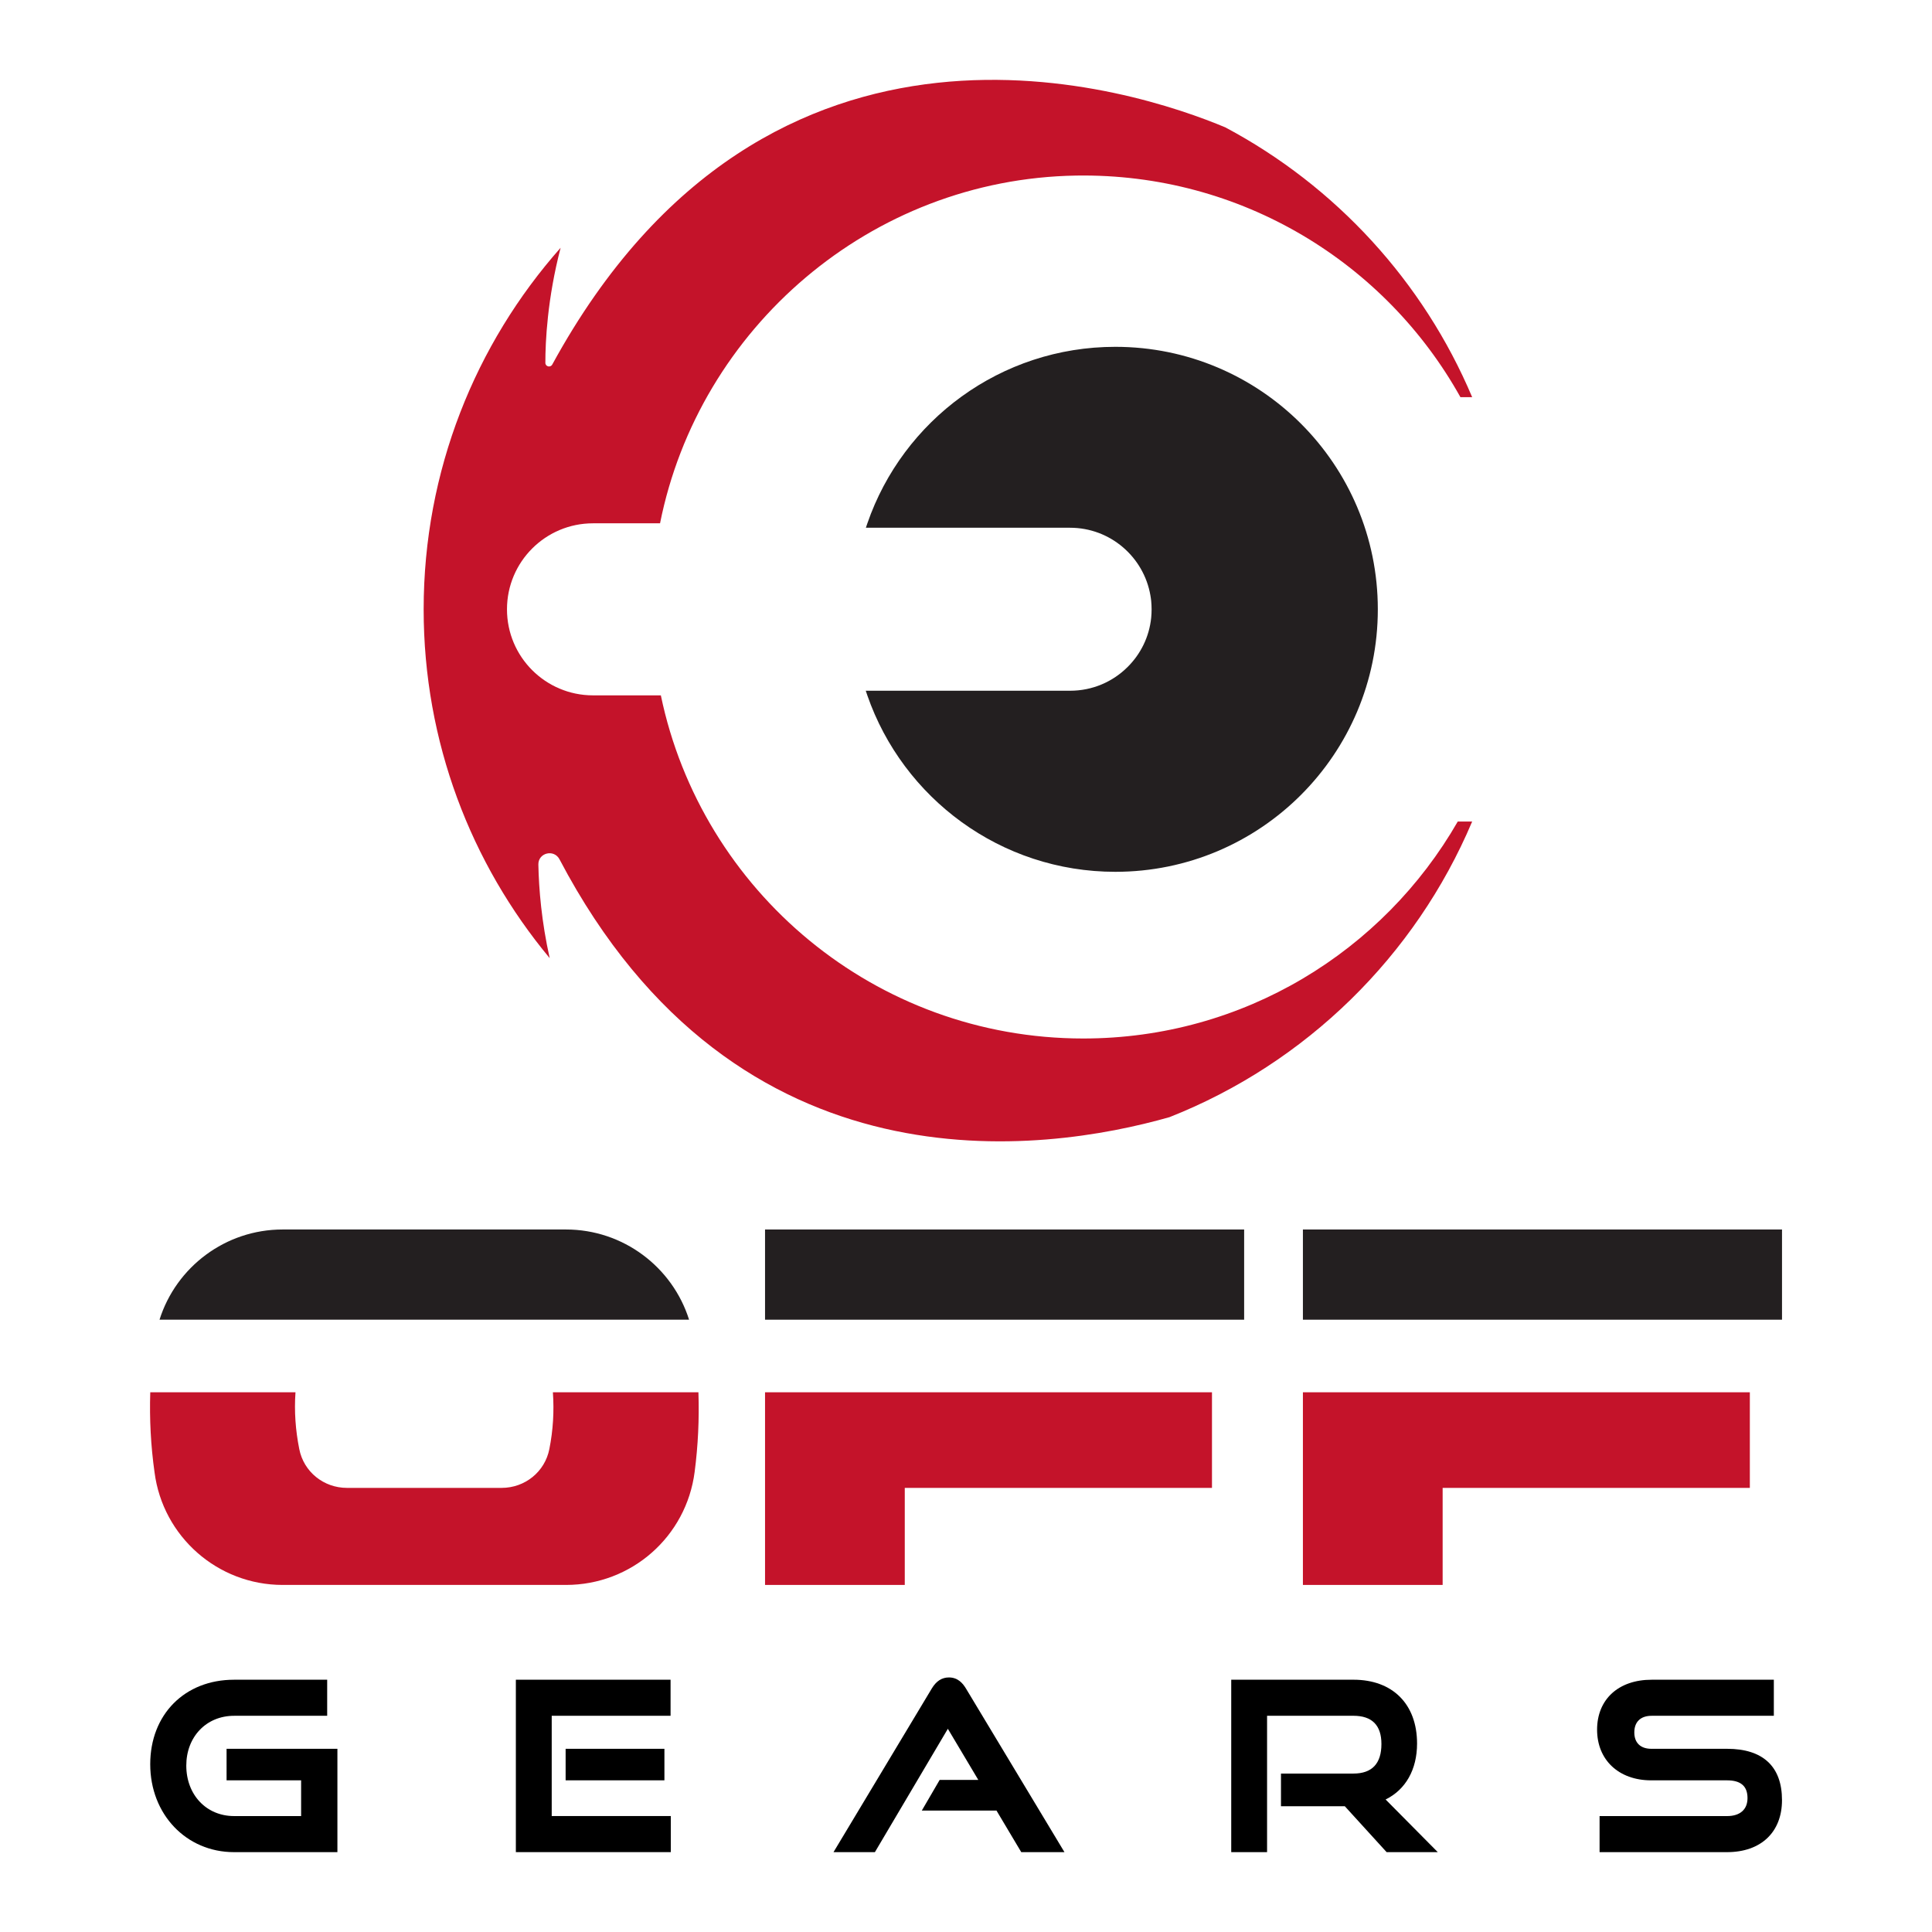
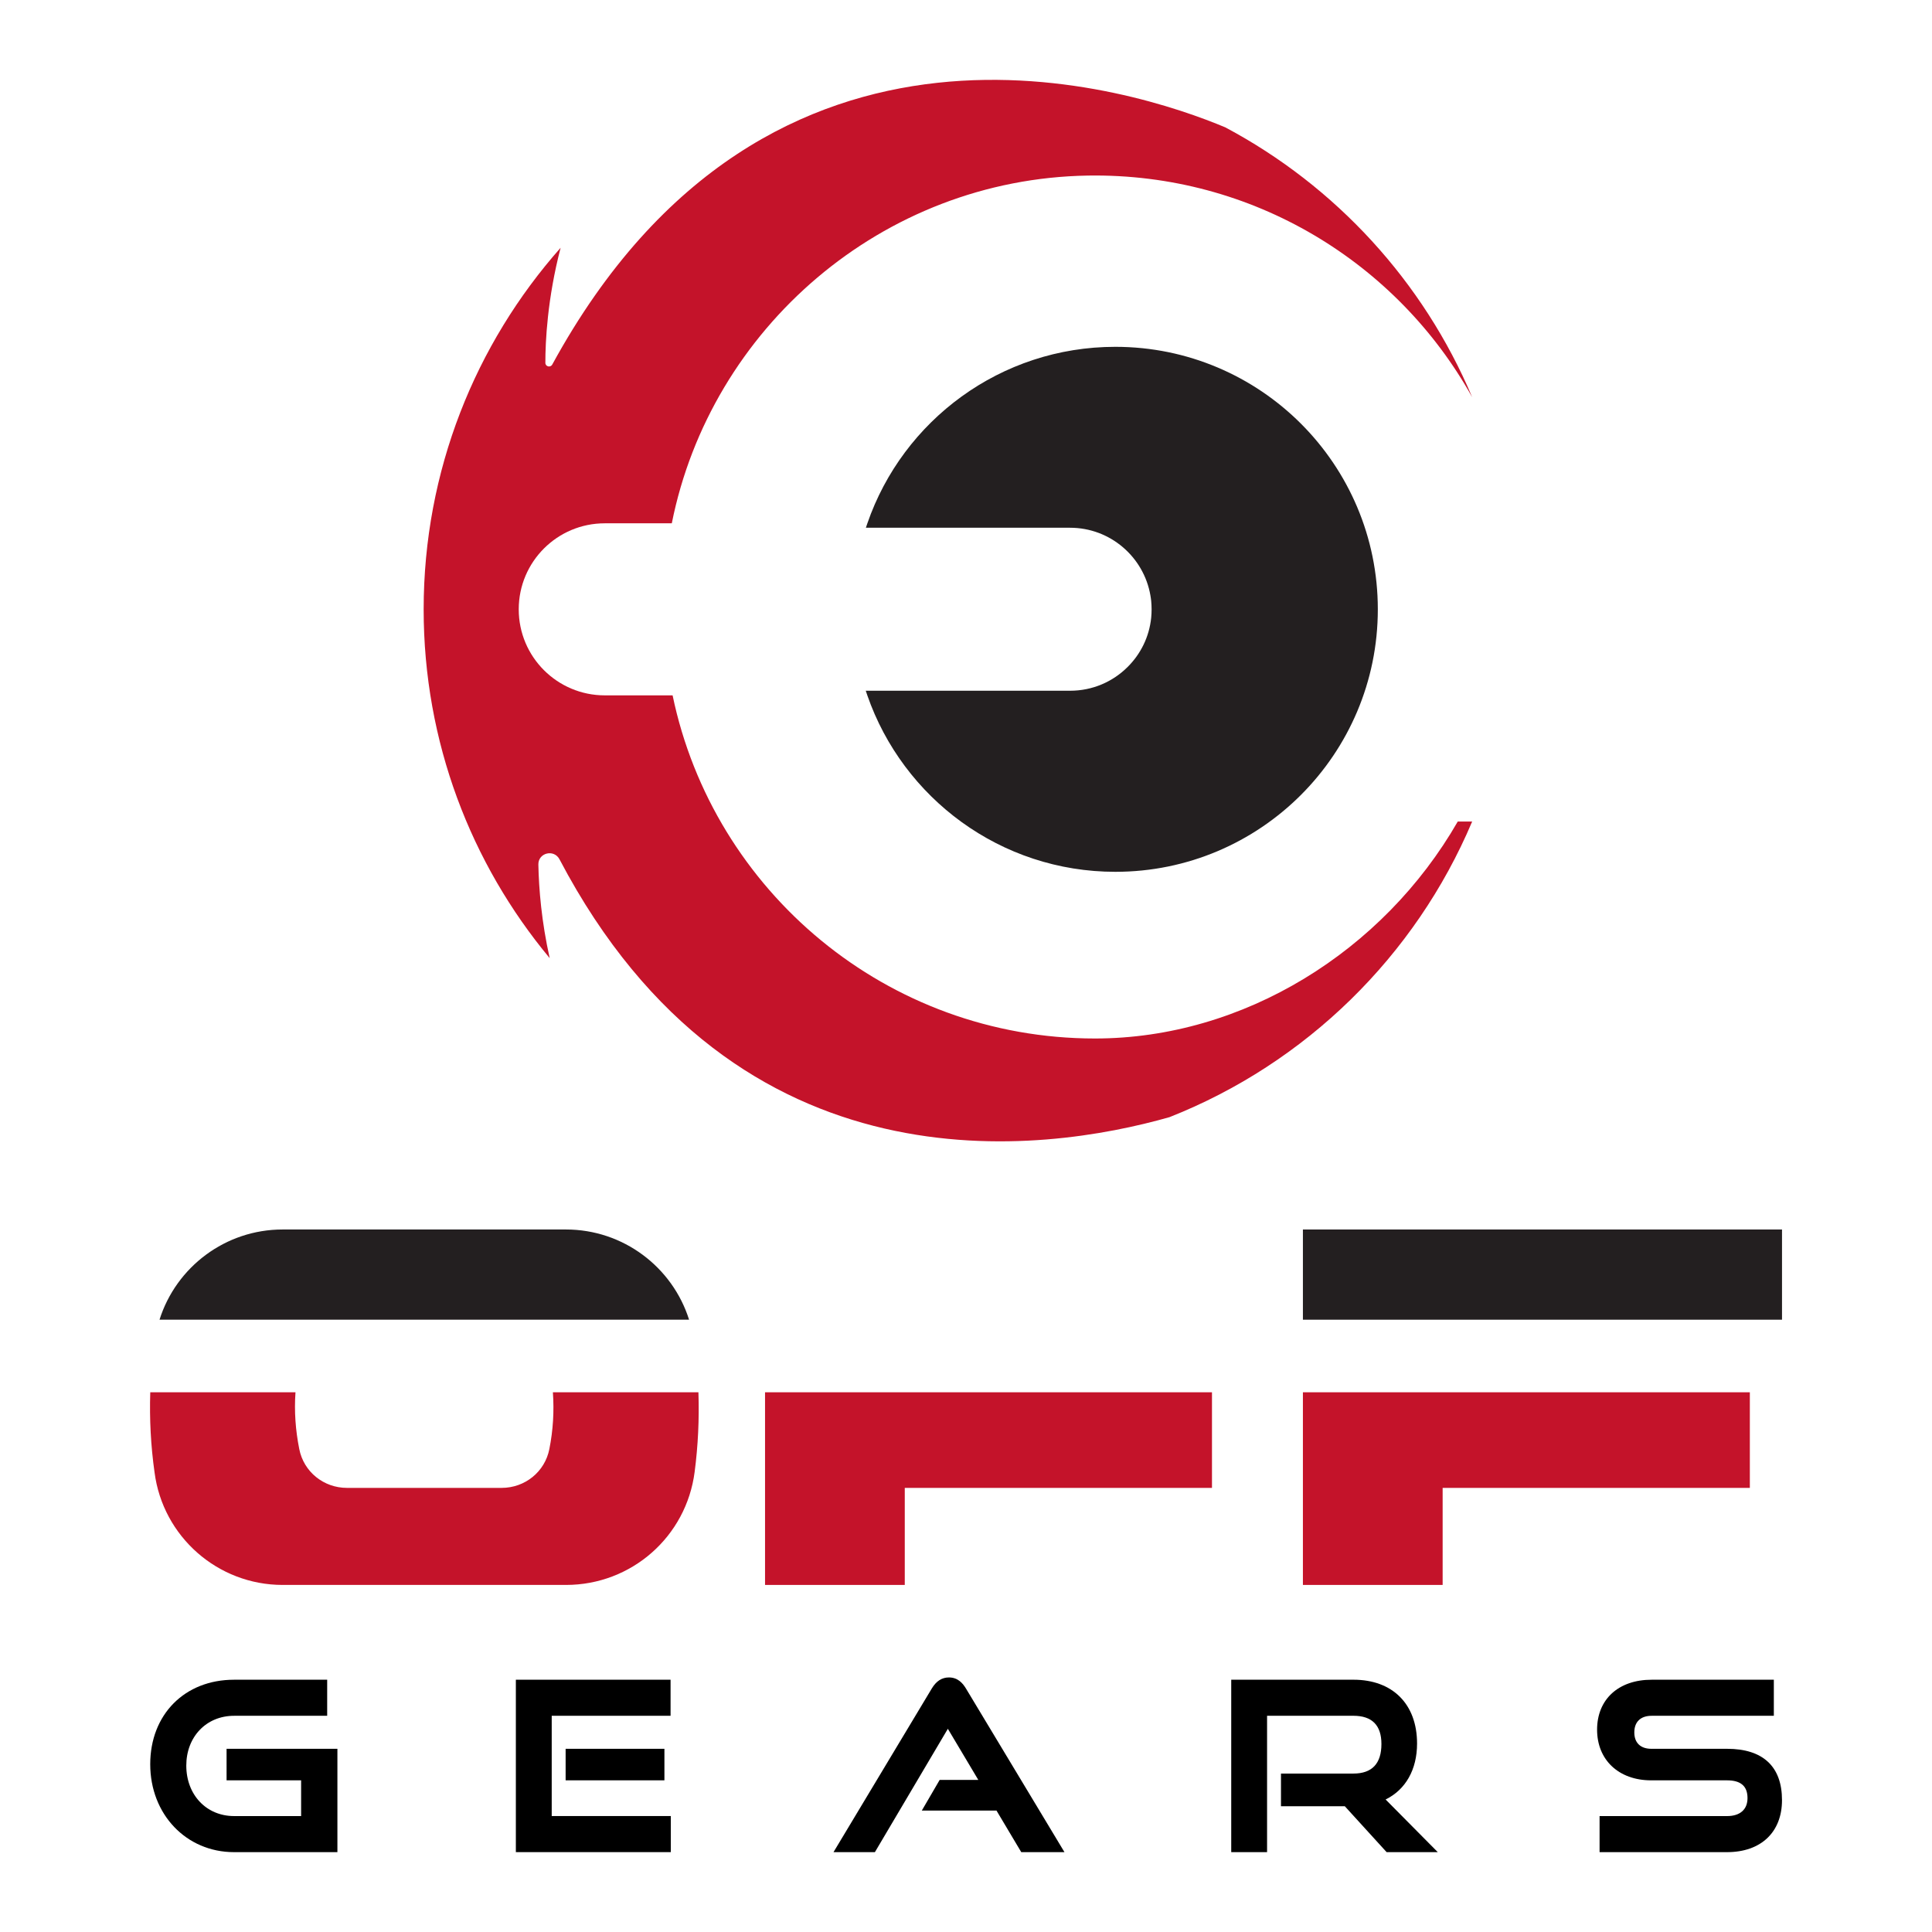
<svg xmlns="http://www.w3.org/2000/svg" version="1.1" id="Layer_1" x="0px" y="0px" viewBox="0 0 1200 1200" style="enable-background:new 0 0 1200 1200;" xml:space="preserve">
  <style type="text/css">
	.st0{fill:#FFFFFF;}
	.st1{fill:#C4132A;}
	.st2{fill:#231F20;}
	.st3{display:none;fill:none;stroke:#000000;stroke-miterlimit:10;}
</style>
  <g>
    <g>
      <g>
        <path class="st2" d="M428,819.69c-10.36-32.8-41-56.03-76.46-56.03h-176c-35.47,0-66.1,23.23-76.46,56.03H428z" />
-         <rect x="475.18" y="763.66" class="st2" width="297.58" height="56.03" />
        <rect x="809.26" y="763.66" class="st2" width="297.58" height="56.03" />
      </g>
      <g>
        <path class="st1" d="M343.41,864.77c0.83,11.77,0.13,23.6-2.2,35.27c-2.76,14.12-15.16,24.11-29.62,24.11h-96.09     c-14.47,0-26.86-9.99-29.62-24.11c-2.33-11.67-3.19-23.5-2.35-35.27h-90.2c-0.53,16.6,0.33,33.24,2.66,49.74     c5.17,39.95,39.26,69.92,79.56,69.92h176c40.64,0,74.74-29.96,79.91-70.26c2.12-16.28,2.9-32.83,2.34-49.39H343.41z" />
        <polygon class="st1" points="475.18,864.77 475.18,984.43 561.97,984.43 561.97,924.16 752.78,924.16 752.78,864.77    " />
        <polygon class="st1" points="809.26,864.77 809.26,984.43 896.05,984.43 896.05,924.16 1086.86,924.16 1086.86,864.77    " />
      </g>
    </g>
    <g>
      <path class="st2" d="M855.79,378.47c0,90-72.94,163.03-163.03,163.03c-71.27,0-131.89-45.79-154.05-109.6    c-0.33-0.96-0.66-1.91-0.97-2.87h126.89c14.03,0,26.64-5.64,35.79-14.8c8.05-8,13.4-18.64,14.61-30.59    c0.07-0.85,0.15-1.71,0.18-2.57c0.06-0.86,0.07-1.73,0.07-2.61c0-0.88-0.02-1.75-0.07-2.61c-0.04-0.86-0.09-1.71-0.18-2.56    c-0.11-1.14-0.29-2.25-0.47-3.37c-4.08-23.9-24.9-42.13-49.93-42.13H537.81c0.29-0.92,0.61-1.84,0.94-2.76    c22.04-63.84,82.7-109.61,154.01-109.61C782.85,215.43,855.79,288.38,855.79,378.47z" />
-       <path class="st1" d="M905.44,510.27h8.95c-35.33,83.6-103.24,150.11-187.83,183.55c-0.04,0.04-0.11,0.04-0.18,0.07    c-77.67,22.08-268.38,50.07-378.86-160.15c-3.42-6.51-13.29-4.08-13.13,3.27c0.31,15.22,1.97,35.51,7.04,58.11    c-48.9-58.75-78.29-134.28-78.29-216.62c0-86.16,32.13-164.8,85.07-224.6c-8.25,31.62-9.49,58.35-9.47,71.45    c0,2.39,3.14,3.14,4.28,1.07c135-247.23,363.29-170.3,418.17-147.26l0.04,0.04c68.38,36.42,122.81,95.61,153.16,167.48h-7.3    c-46.45-83.33-136.12-139.28-238.68-137.63c-127.74,2.08-234.3,94.96-258.44,215.99h-41.65c-29.5,0-53.42,23.92-53.42,53.42    c0,14.76,5.97,28.11,15.64,37.78c9.67,9.67,23.03,15.66,37.78,15.66h42.15c25.31,121.69,133.16,213.13,262.37,213.13    C772.37,645.03,859.19,590.82,905.44,510.27z" />
+       <path class="st1" d="M905.44,510.27h8.95c-35.33,83.6-103.24,150.11-187.83,183.55c-0.04,0.04-0.11,0.04-0.18,0.07    c-77.67,22.08-268.38,50.07-378.86-160.15c-3.42-6.51-13.29-4.08-13.13,3.27c0.31,15.22,1.97,35.51,7.04,58.11    c-48.9-58.75-78.29-134.28-78.29-216.62c0-86.16,32.13-164.8,85.07-224.6c-8.25,31.62-9.49,58.35-9.47,71.45    c0,2.39,3.14,3.14,4.28,1.07c135-247.23,363.29-170.3,418.17-147.26l0.04,0.04c68.38,36.42,122.81,95.61,153.16,167.48c-46.45-83.33-136.12-139.28-238.68-137.63c-127.74,2.08-234.3,94.96-258.44,215.99h-41.65c-29.5,0-53.42,23.92-53.42,53.42    c0,14.76,5.97,28.11,15.64,37.78c9.67,9.67,23.03,15.66,37.78,15.66h42.15c25.31,121.69,133.16,213.13,262.37,213.13    C772.37,645.03,859.19,590.82,905.44,510.27z" />
    </g>
    <g>
      <path d="M140.74,1105.79h46.29v22.2h-41.66c-17.18,0-29.66-13.19-29.66-31.35c0-17.92,12.47-30.93,29.66-30.93h57.85v-22.4h-57.85    c-30.65,0-52.06,21.58-52.06,52.49c0,31.13,22.38,54.6,52.06,54.6h64.2v-64.18h-68.84V1105.79z" />
      <polygon points="342.68,1065.7 416.5,1065.7 416.5,1043.3 320.41,1043.3 320.41,1150.39 416.64,1150.39 416.64,1127.98     342.68,1127.98   " />
      <rect x="351.32" y="1086.21" width="61.36" height="19.58" />
      <path d="M589.42,1041.89c-4.41,0-7.9,2.25-10.67,6.87l-61.04,101.63h25.71l45.31-76.61l18.92,31.76h-24.01l-11.08,19.02h46.37    l15.39,25.83h26.83l-61.18-101.63C598.18,1045.81,595.16,1041.89,589.42,1041.89z" />
      <path d="M880.16,1082.94c0-24.45-15.14-39.64-39.5-39.64h-75.92v107.09H787v-84.69h53.65c11.53,0,17.38,5.89,17.38,17.52    c0,12.19-5.85,18.37-17.38,18.37h-45.01v20.29h39.64l25.97,28.51h31.77l-32.39-32.69    C873.09,1111.57,880.16,1099.09,880.16,1082.94z" />
      <path d="M1072.7,1086.21h-47c-6.74,0-10.6-3.71-10.6-10.18c0-6.56,3.92-10.32,10.74-10.32h75.92v-22.4h-75.92    c-20.57,0-33.86,12.18-33.86,31.03c0,18.82,13.49,31.46,33.57,31.46h47.14c8.56,0,12.72,3.61,12.72,11.03    c0,7.1-4.64,11.17-12.72,11.17h-79.16v22.4h79.16c21.06,0,34.14-12.38,34.14-32.3C1106.84,1097.23,1095.03,1086.21,1072.7,1086.21    z" />
    </g>
  </g>
  <rect x="374.49" y="820.6" class="st3" width="451.02" height="24.51" />
</svg>